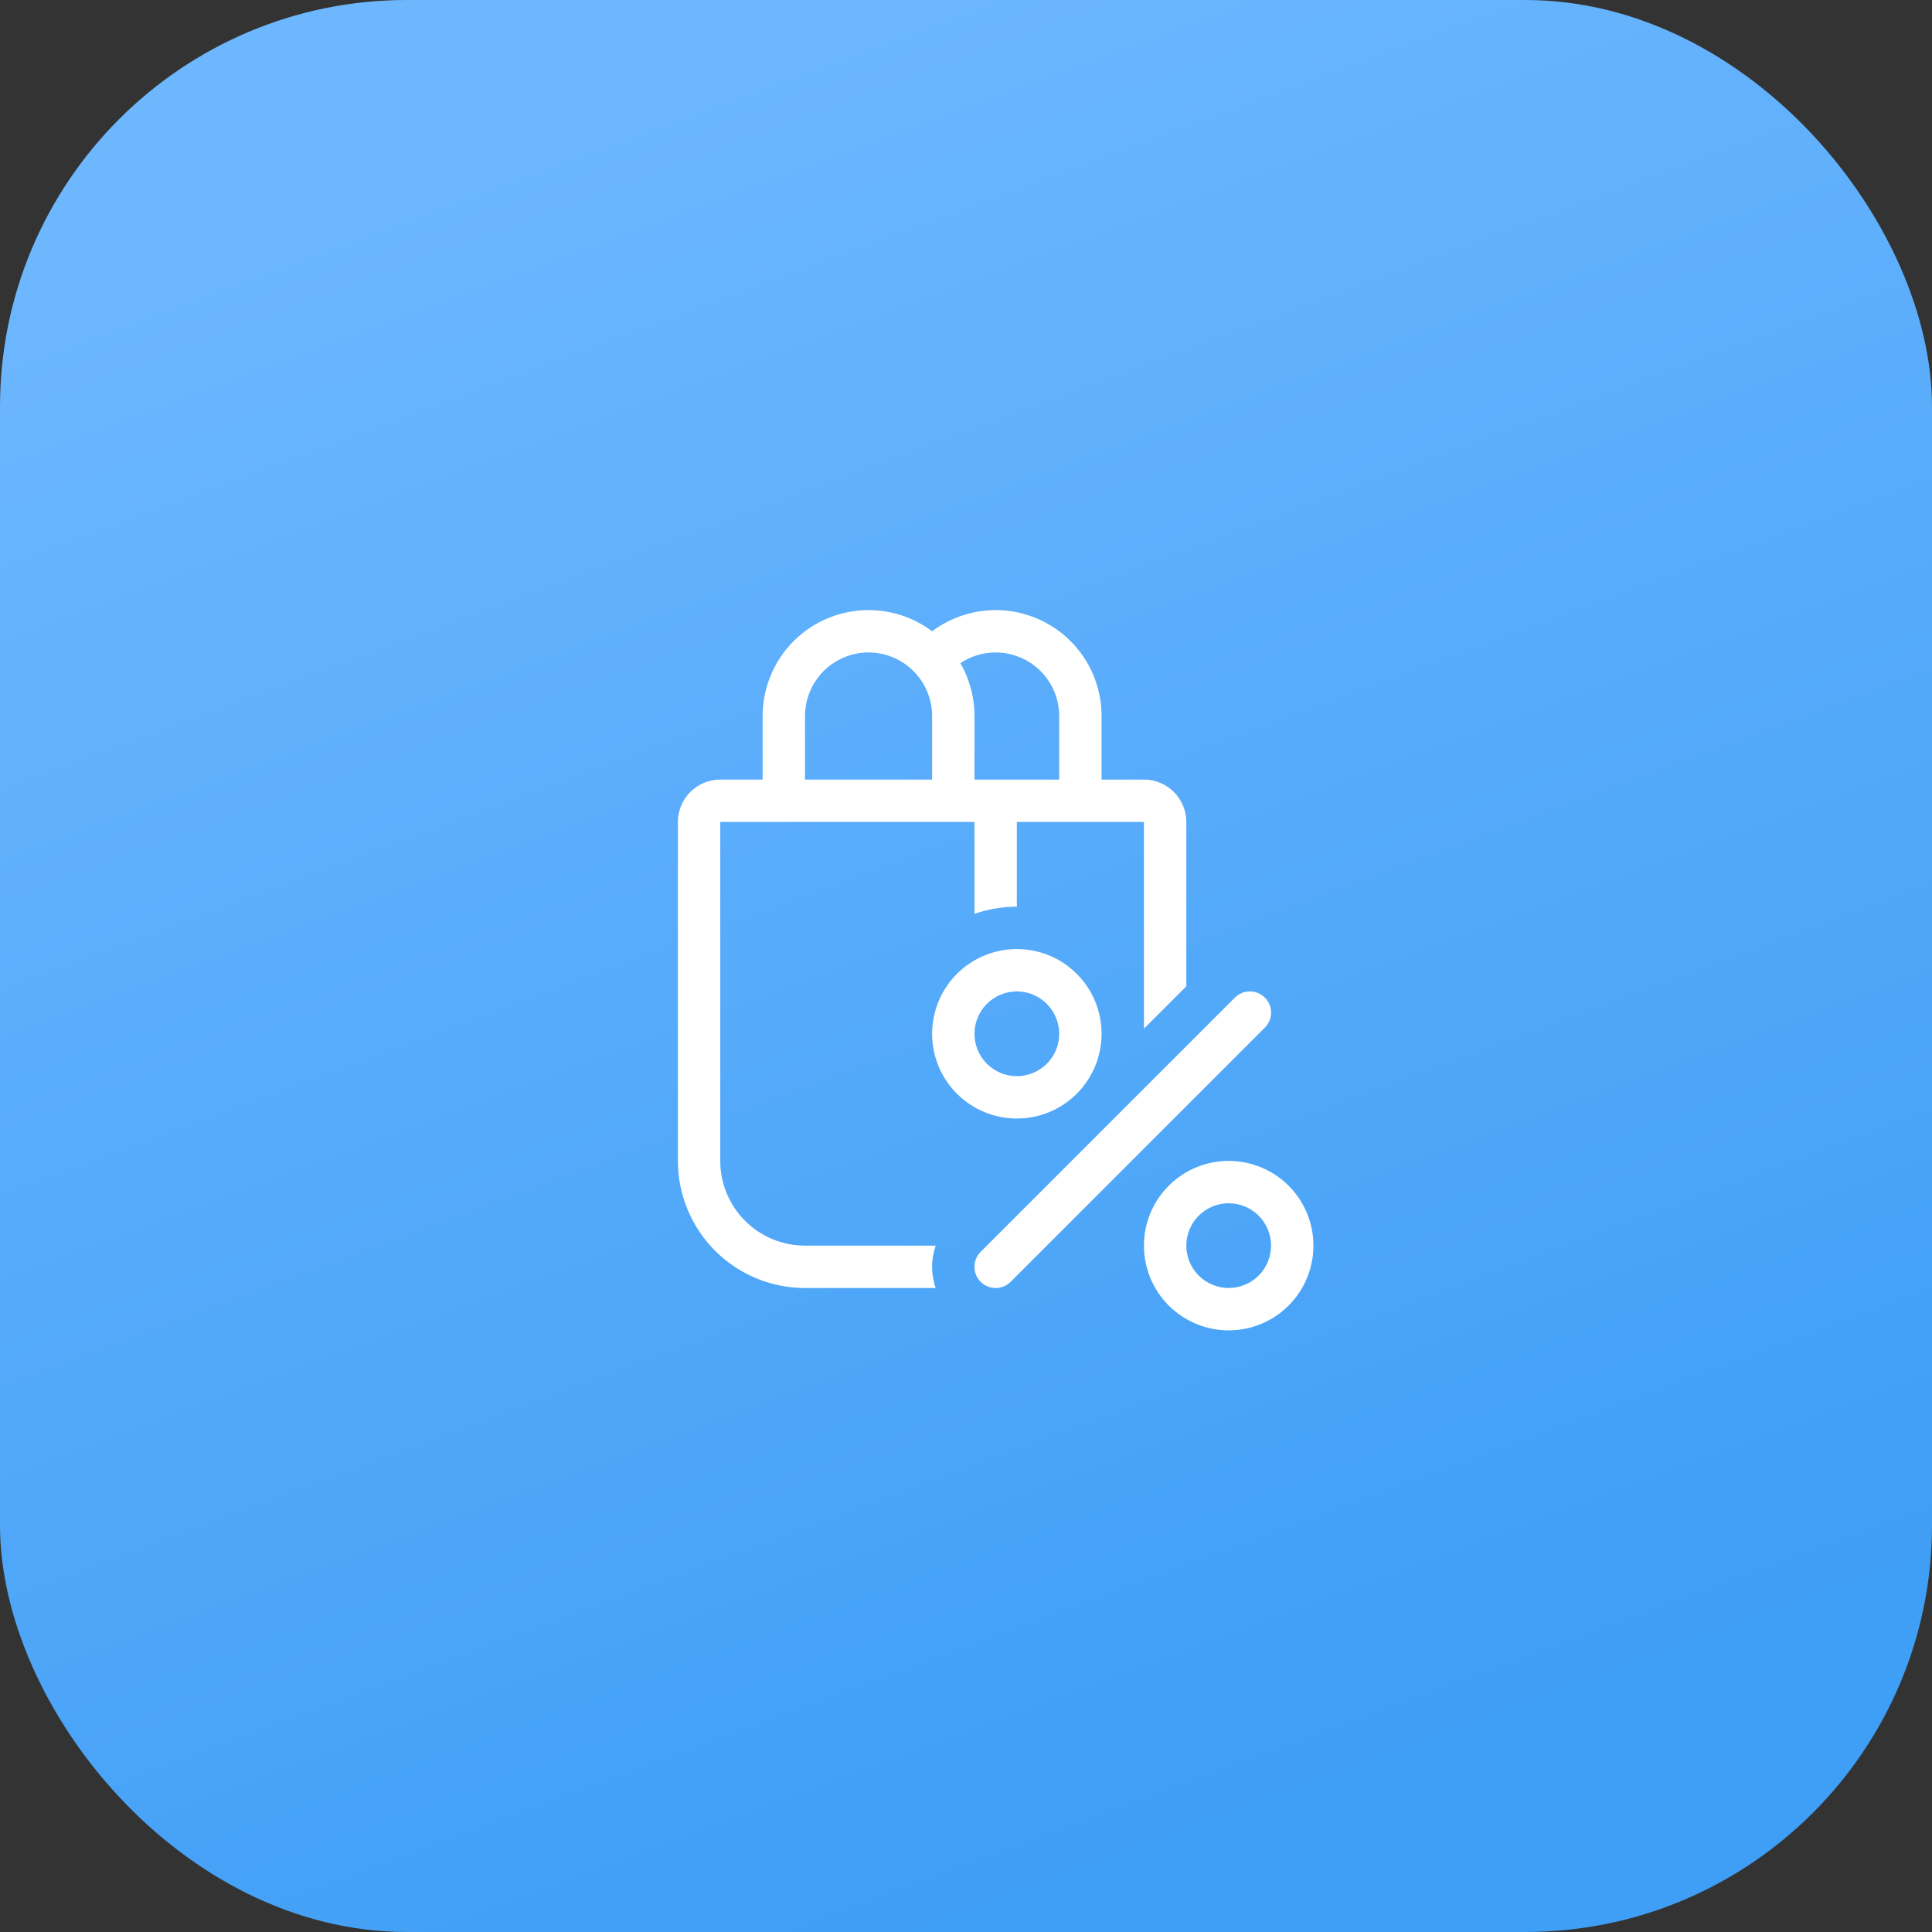
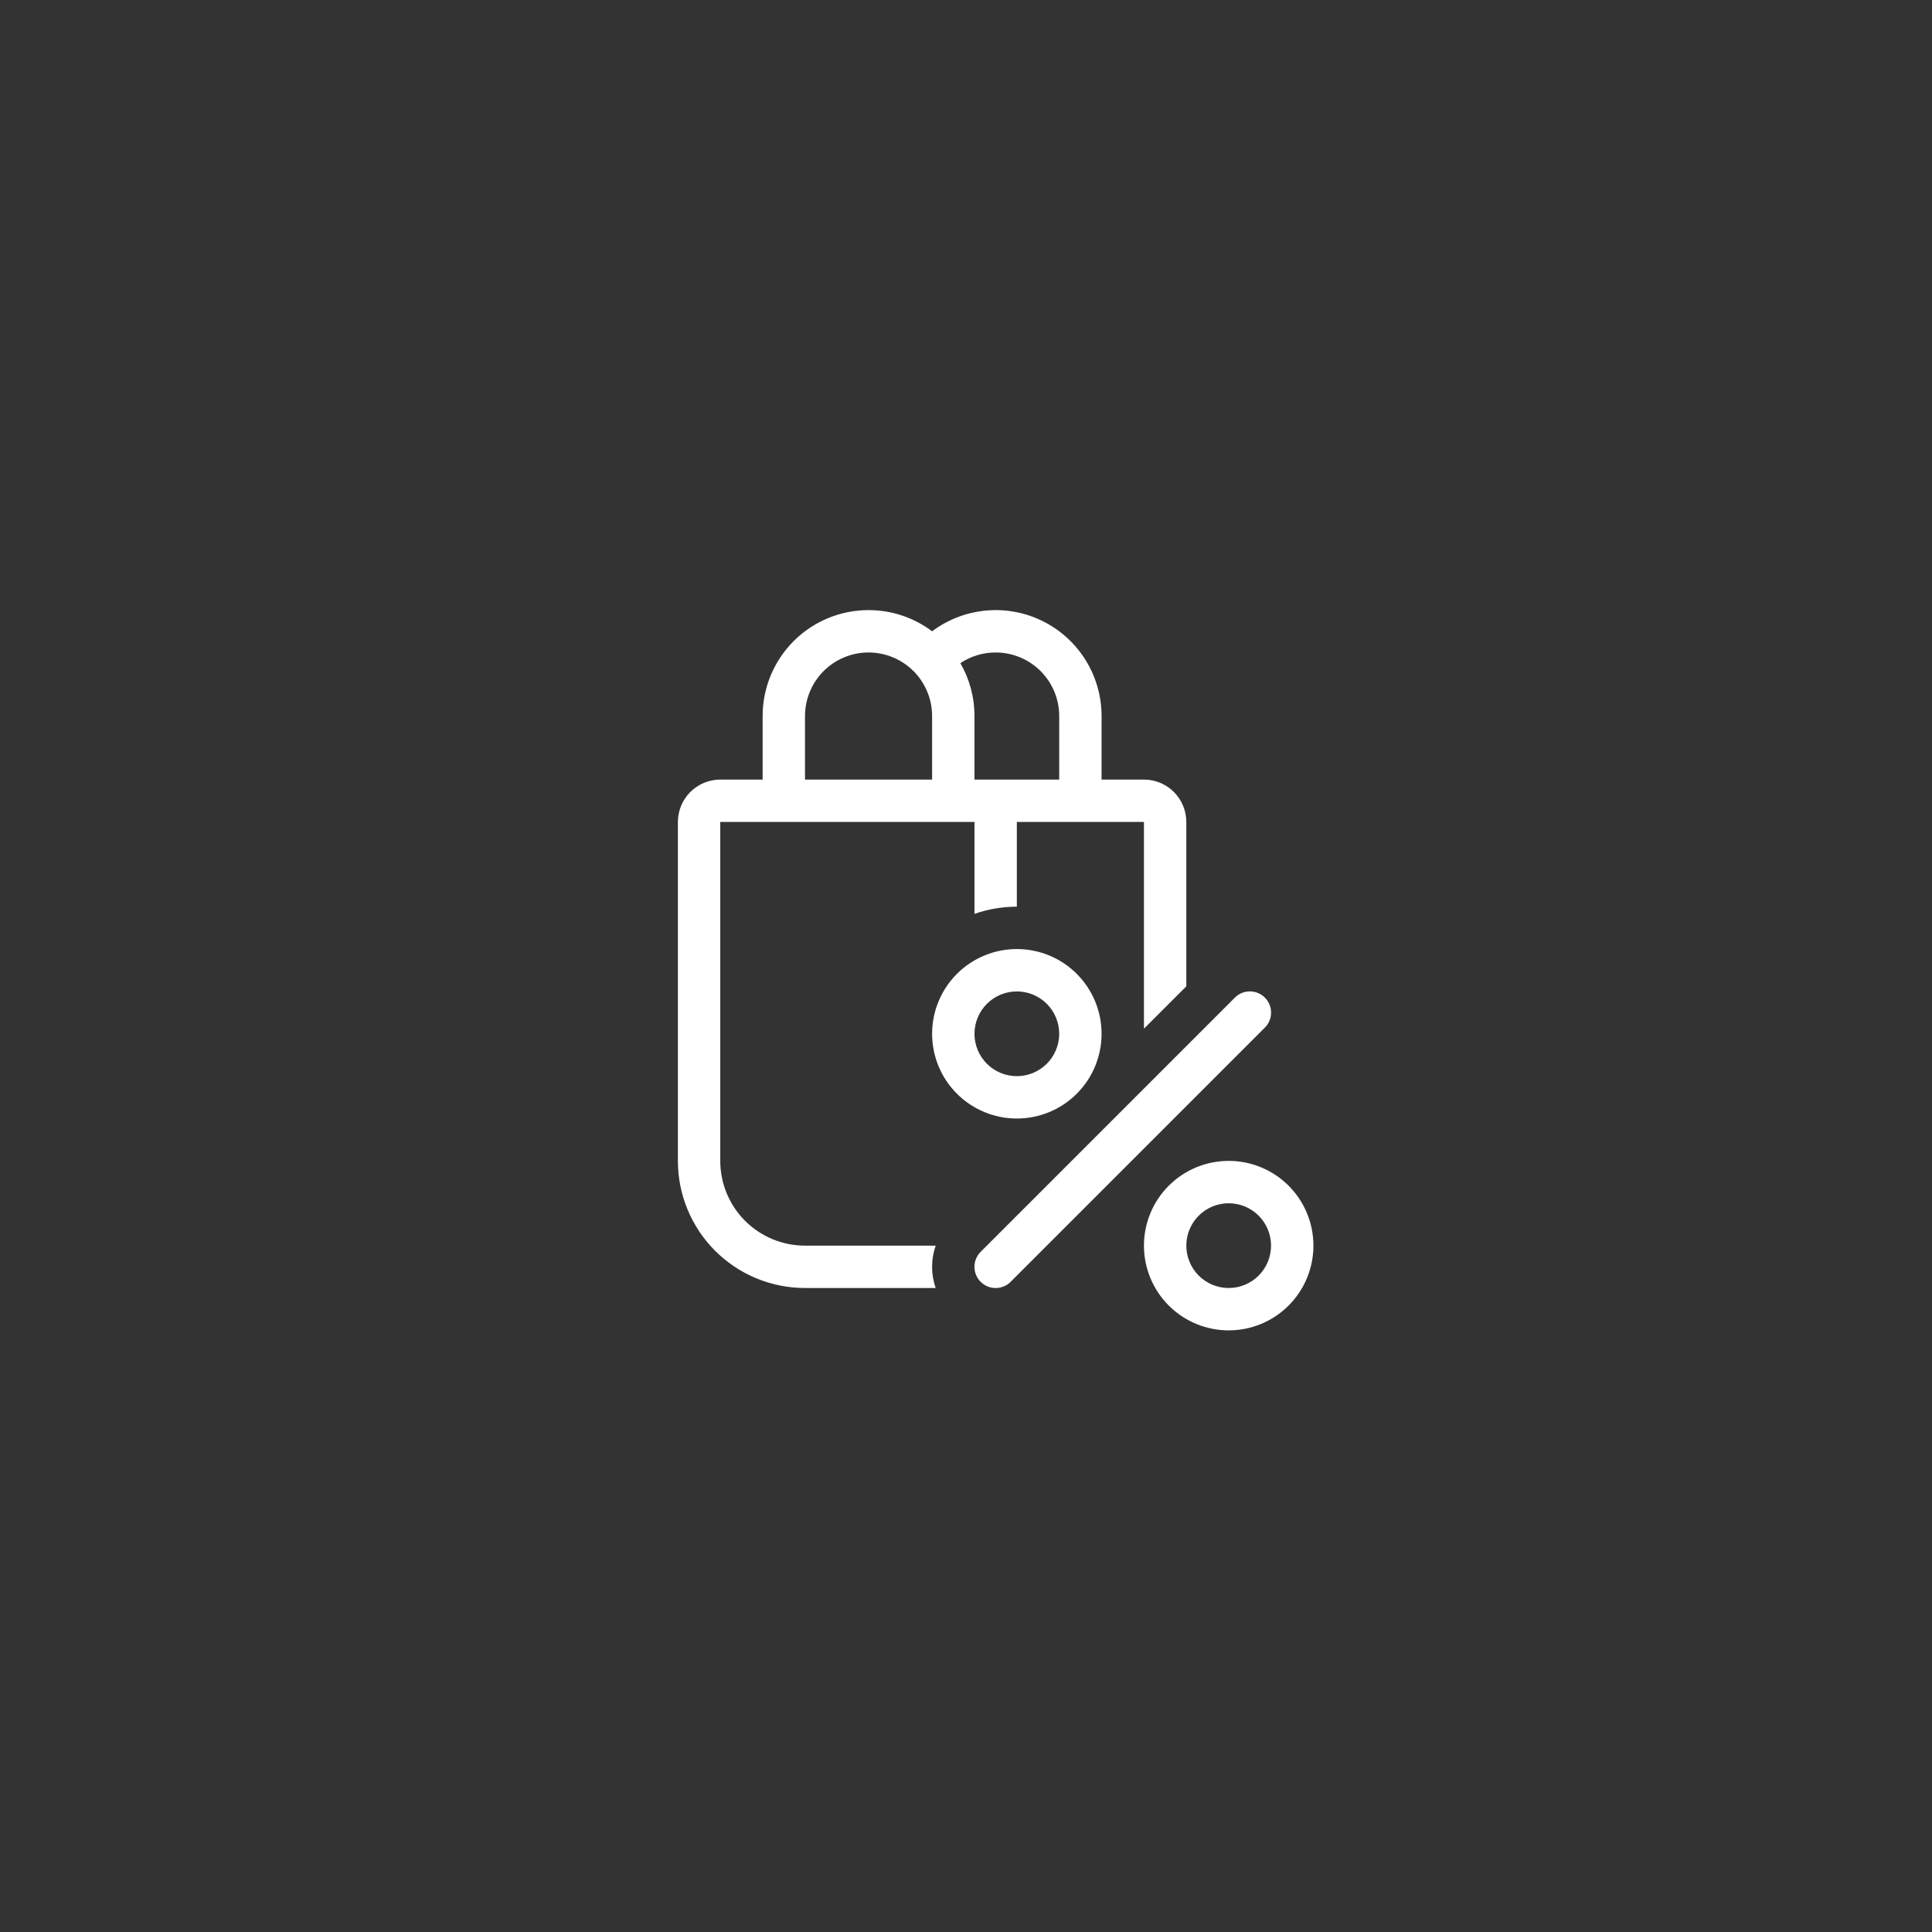
<svg xmlns="http://www.w3.org/2000/svg" width="57" height="57" viewBox="0 0 57 57" fill="none">
  <rect x="0" y="0" width="57" height="57" fill="#333333" stroke="none" />
-   <rect width="57" height="57" rx="12" fill="url(#paint0_linear_210_597)" />
  <path d="M25.625 18C26.329 18 26.977 18.233 27.5 18.625C27.964 18.277 28.516 18.065 29.094 18.013C29.672 17.96 30.253 18.07 30.773 18.33C31.292 18.59 31.728 18.988 32.033 19.482C32.338 19.976 32.5 20.545 32.5 21.125V23H33.75C34.081 23 34.4 23.132 34.634 23.366C34.868 23.601 35 23.919 35 24.25V29.099L33.75 30.349V24.25H30V26.75C29.562 26.75 29.141 26.825 28.75 26.962V24.25H21.25V34.25C21.25 34.913 21.513 35.549 21.982 36.018C22.451 36.487 23.087 36.75 23.75 36.75H27.606C27.464 37.154 27.464 37.596 27.606 38H23.75C22.755 38 21.802 37.605 21.098 36.902C20.395 36.198 20 35.245 20 34.25V24.25C20 23.919 20.132 23.601 20.366 23.366C20.601 23.132 20.919 23 21.25 23H22.5V21.125C22.5 20.296 22.829 19.501 23.415 18.915C24.001 18.329 24.796 18 25.625 18V18ZM25.625 19.25C25.128 19.25 24.651 19.448 24.299 19.799C23.948 20.151 23.75 20.628 23.75 21.125V23H27.5V21.125C27.5 20.628 27.302 20.151 26.951 19.799C26.599 19.448 26.122 19.25 25.625 19.25ZM29.375 19.25C28.99 19.25 28.631 19.366 28.334 19.565C28.599 20.025 28.75 20.558 28.75 21.125V23H31.25V21.125C31.25 20.628 31.052 20.151 30.701 19.799C30.349 19.448 29.872 19.25 29.375 19.25ZM30 33C30.663 33 31.299 32.737 31.768 32.268C32.237 31.799 32.5 31.163 32.5 30.5C32.5 29.837 32.237 29.201 31.768 28.732C31.299 28.263 30.663 28 30 28C29.337 28 28.701 28.263 28.232 28.732C27.763 29.201 27.5 29.837 27.5 30.5C27.5 31.163 27.763 31.799 28.232 32.268C28.701 32.737 29.337 33 30 33ZM30 29.25C30.331 29.25 30.649 29.382 30.884 29.616C31.118 29.851 31.25 30.169 31.25 30.5C31.25 30.831 31.118 31.149 30.884 31.384C30.649 31.618 30.331 31.75 30 31.75C29.669 31.75 29.351 31.618 29.116 31.384C28.882 31.149 28.75 30.831 28.75 30.5C28.75 30.169 28.882 29.851 29.116 29.616C29.351 29.382 29.669 29.25 30 29.25V29.25ZM36.25 39.25C36.913 39.25 37.549 38.987 38.018 38.518C38.487 38.049 38.75 37.413 38.75 36.75C38.75 36.087 38.487 35.451 38.018 34.982C37.549 34.513 36.913 34.25 36.25 34.25C35.587 34.25 34.951 34.513 34.482 34.982C34.013 35.451 33.75 36.087 33.75 36.75C33.75 37.413 34.013 38.049 34.482 38.518C34.951 38.987 35.587 39.25 36.25 39.25V39.25ZM36.25 35.5C36.581 35.5 36.9 35.632 37.134 35.866C37.368 36.1 37.5 36.419 37.5 36.75C37.5 37.081 37.368 37.4 37.134 37.634C36.9 37.868 36.581 38 36.25 38C35.919 38 35.6 37.868 35.366 37.634C35.132 37.4 35 37.081 35 36.75C35 36.419 35.132 36.1 35.366 35.866C35.6 35.632 35.919 35.5 36.25 35.5ZM37.318 30.317C37.435 30.2 37.501 30.041 37.501 29.875C37.501 29.709 37.435 29.55 37.318 29.433C37.2 29.315 37.041 29.249 36.875 29.249C36.709 29.249 36.55 29.315 36.432 29.433L28.933 36.932C28.815 37.05 28.749 37.209 28.749 37.375C28.749 37.541 28.815 37.7 28.933 37.818C29.05 37.935 29.209 38.001 29.375 38.001C29.541 38.001 29.7 37.935 29.817 37.818L37.318 30.317Z" fill="white" />
  <defs>
    <linearGradient id="paint0_linear_210_597" x1="9" y1="4.5" x2="28.5" y2="57" gradientUnits="userSpaceOnUse">
      <stop stop-color="#6DB7FF" />
      <stop offset="1" stop-color="#3F9EF5" />
    </linearGradient>
  </defs>
</svg>